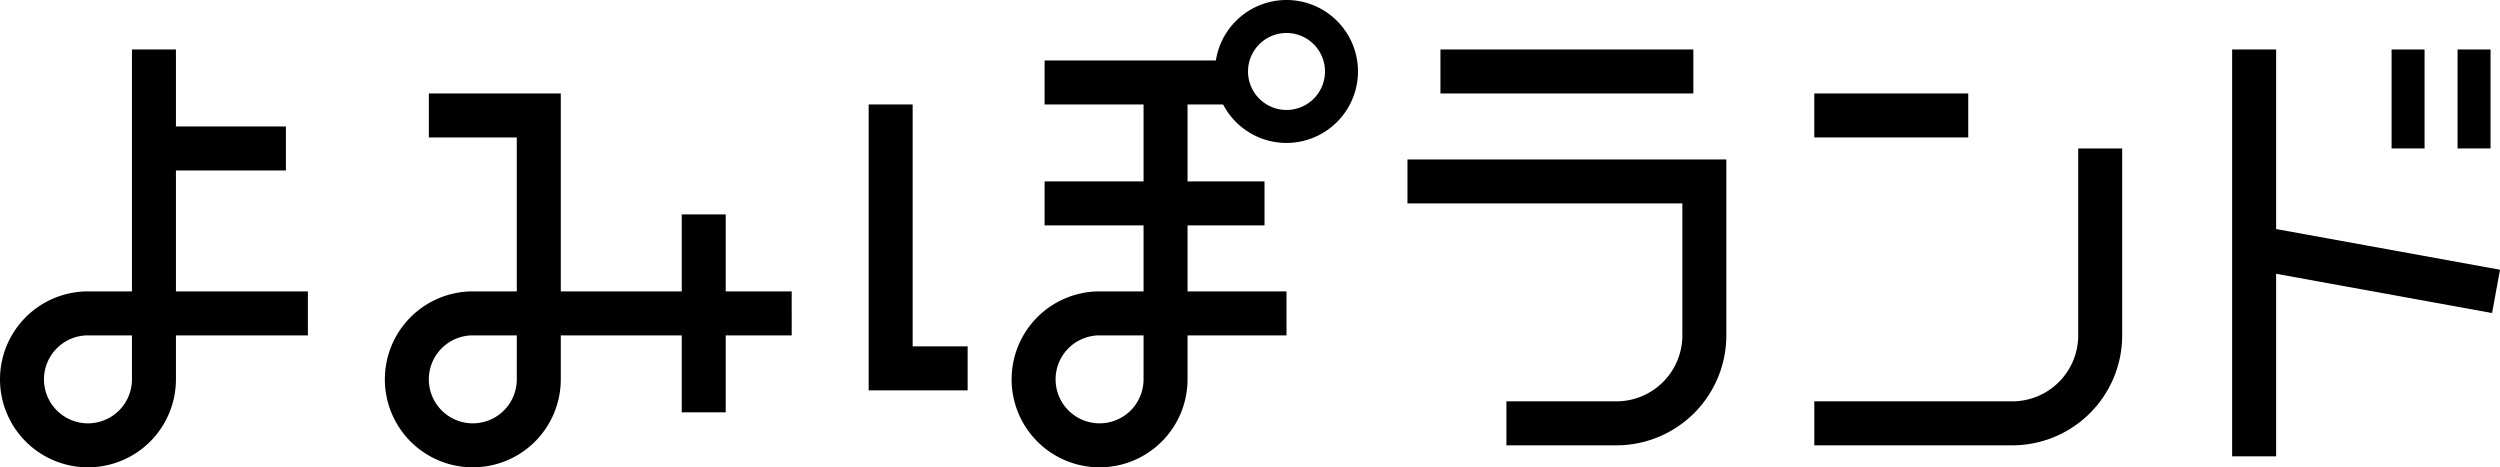
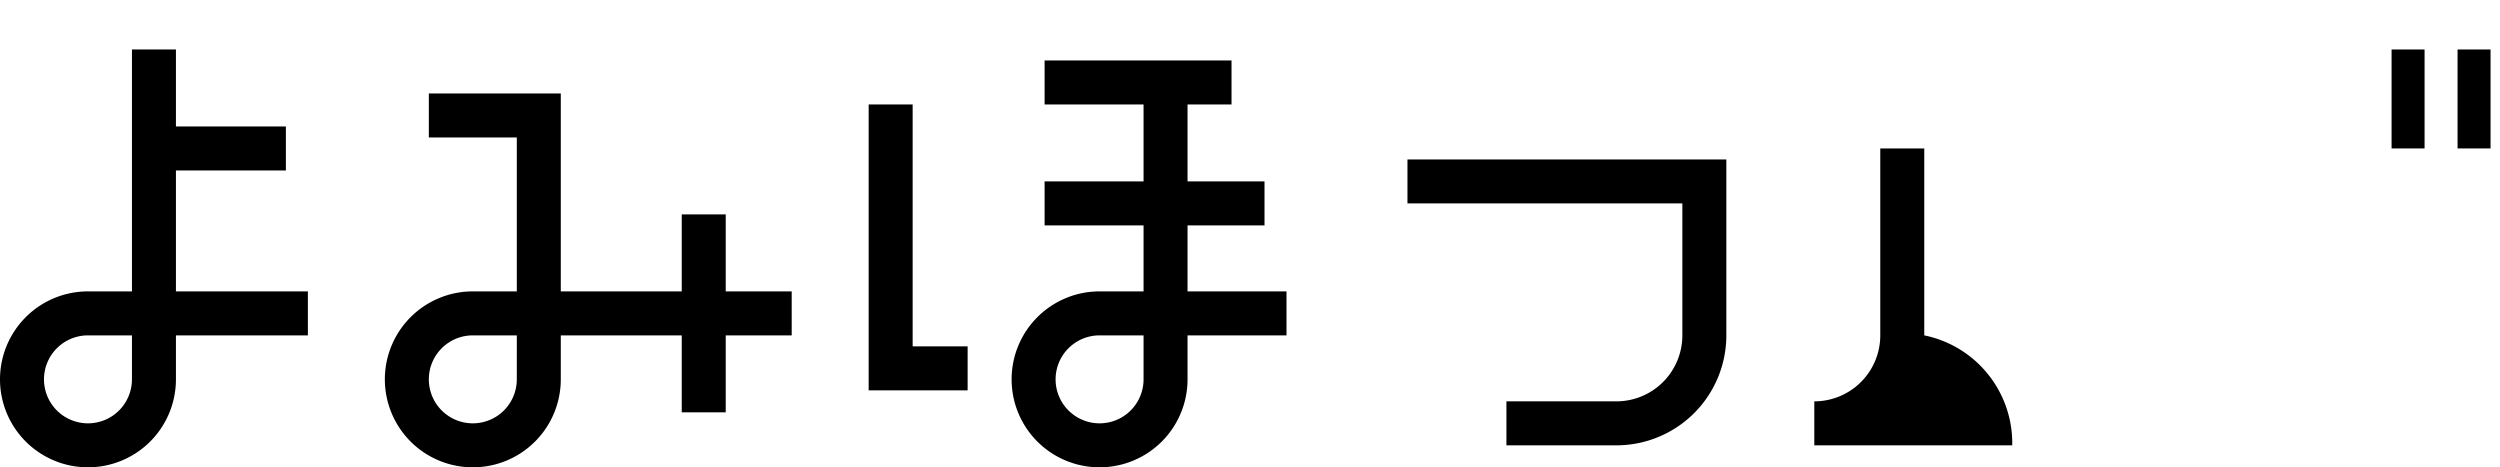
<svg xmlns="http://www.w3.org/2000/svg" viewBox="0 0 227.36 42.5">
  <title>logo</title>
  <g id="レイヤー_2" data-name="レイヤー 2">
    <g id="レイヤー_1-2" data-name="レイヤー 1">
      <path d="M16,26.5v-11H26v-4H16v-7H12v22H8a8,8,0,1,0,8,8v-4H28v-4Zm-4,8a4,4,0,1,1-4-4h4Z" />
      <path d="M72,26.5H66v-7H62v7H51V8.5H39v4h8v14H43a8,8,0,1,0,8,8v-4H62v7h4v-7h6Zm-25,8a4,4,0,1,1-4-4h4Z" />
      <path d="M108,26.5v-6h7v-4h-7v-7h4v-4H95v4h9v7H95v4h9v6h-4a8,8,0,1,0,8,8v-4h9v-4Zm-4,8a4,4,0,1,1-4-4h4Z" />
-       <path d="M117,13a6.5,6.5,0,1,1,6.5-6.5A6.51,6.51,0,0,1,117,13Zm0-10a3.5,3.5,0,1,0,3.5,3.5A3.5,3.5,0,0,0,117,3Z" />
      <polygon points="88 35.5 79 35.5 79 9.5 83 9.5 83 31.5 88 31.5 88 35.5" />
-       <rect x="131" y="4.5" width="23" height="4" />
      <path d="M128,14.5v4h25v12a6,6,0,0,1-6,6H137v4h10a10,10,0,0,0,10-10v-16Z" />
-       <polygon points="227.36 24.53 207 20.83 207 4.5 203 4.5 203 41.5 207 41.5 207 24.9 226.64 28.47 227.36 24.53" />
      <rect x="217.5" y="4.5" width="3" height="9" />
      <rect x="223.5" y="4.5" width="3" height="9" />
-       <rect x="165" y="8.5" width="14" height="4" />
-       <path d="M183,40.5H165v-4h18a6,6,0,0,0,6-6v-17h4v17A10,10,0,0,1,183,40.5Z" />
+       <path d="M183,40.5H165v-4a6,6,0,0,0,6-6v-17h4v17A10,10,0,0,1,183,40.5Z" />
    </g>
  </g>
</svg>